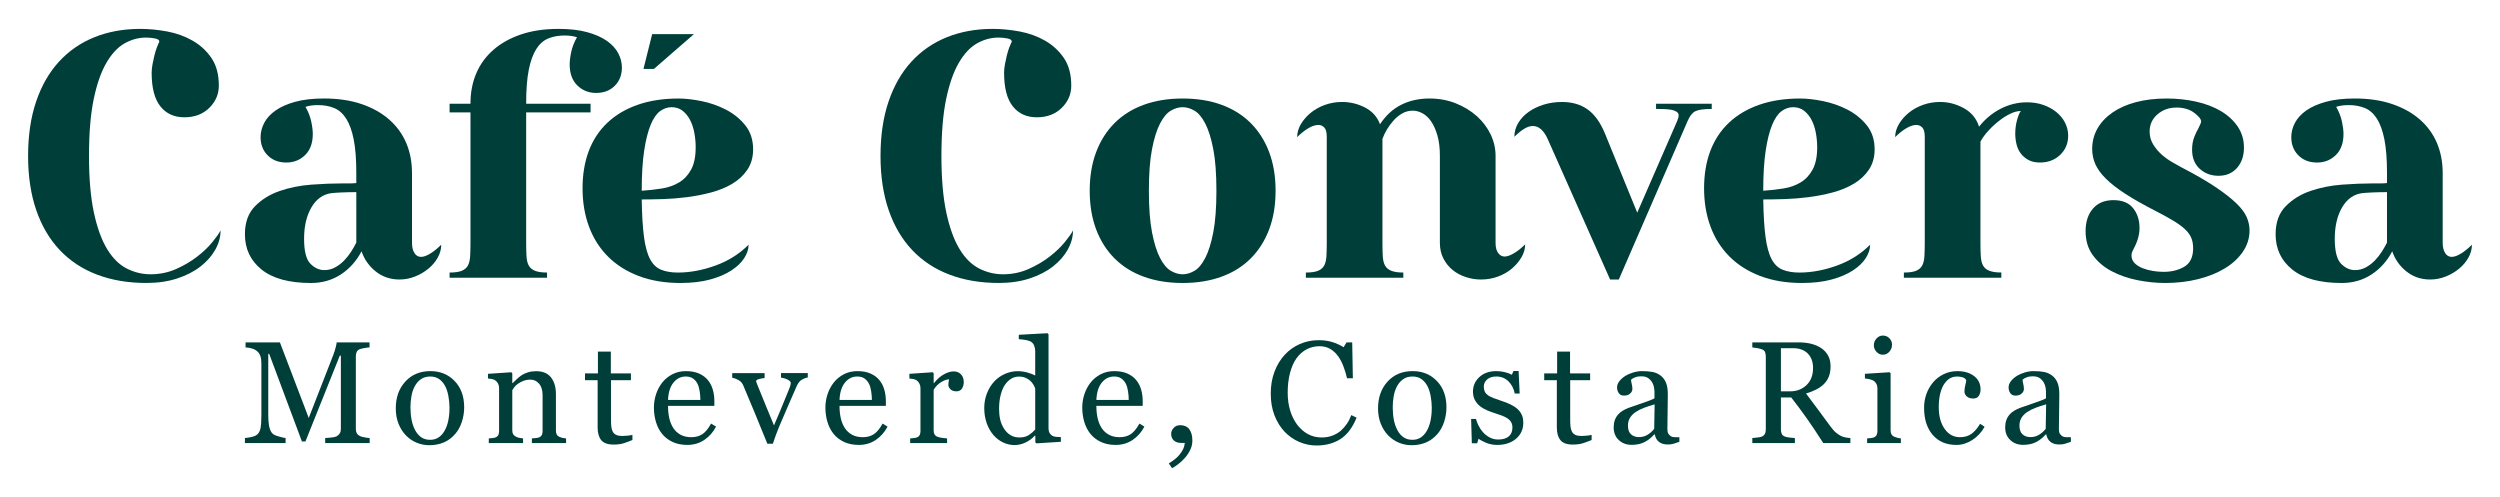
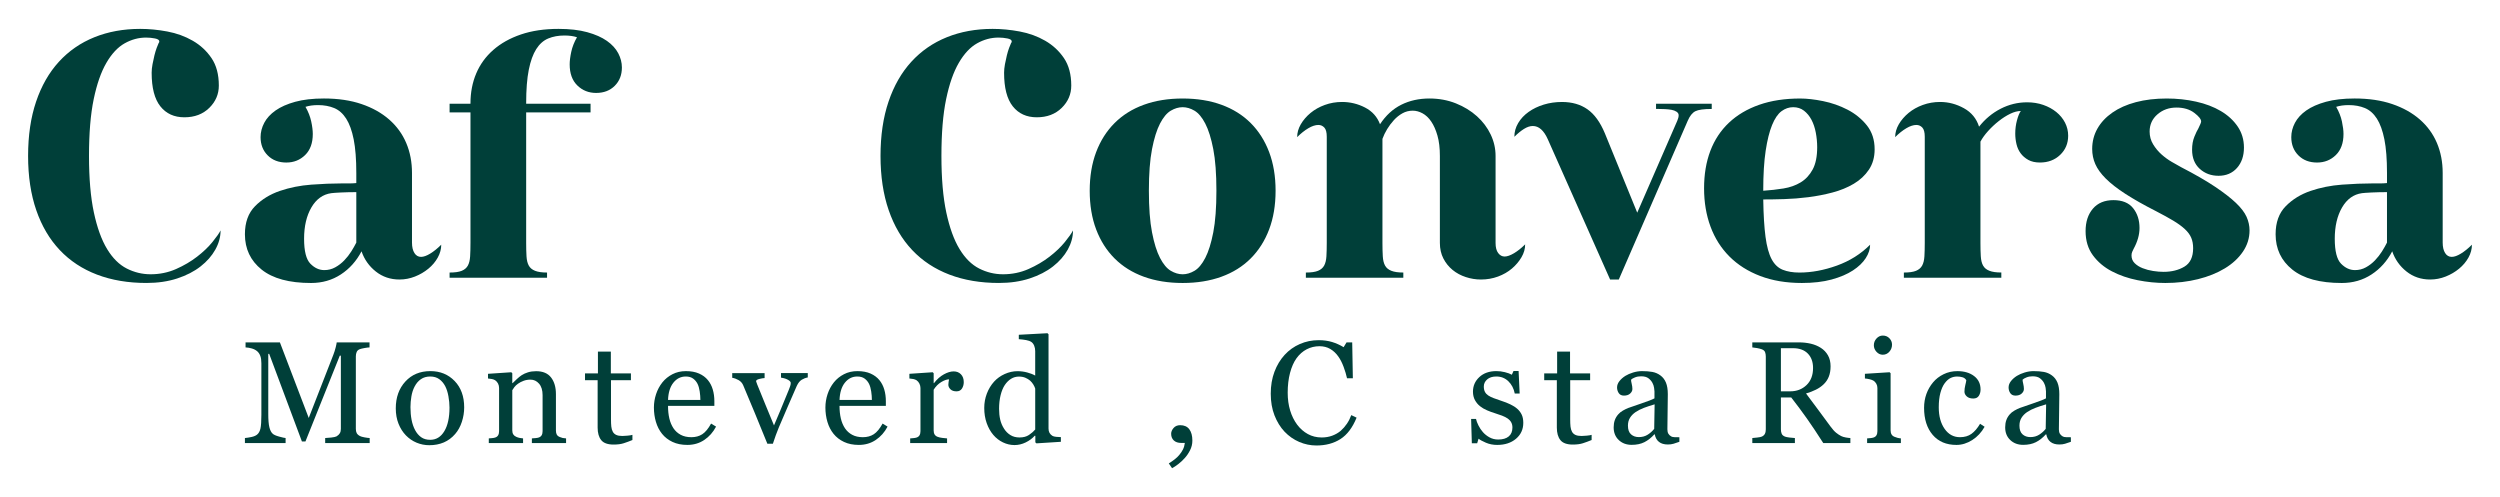
<svg xmlns="http://www.w3.org/2000/svg" version="1.1" x="0px" y="0px" width="338.482px" height="67.301px" viewBox="0 0 338.482 67.301" style="overflow:visible;enable-background:new 0 0 338.482 67.301;" xml:space="preserve">
  <style type="text/css">
	.st0{fill:#003F39;}
	.st1{fill:none;}
</style>
  <defs>
</defs>
  <g>
    <g>
      <path class="st0" d="M18.976,3.911c1.194,0,2.419,0.118,3.676,0.353c1.257,0.236,2.403,0.652,3.441,1.249    c1.037,0.597,1.885,1.383,2.545,2.356c0.66,0.975,0.99,2.215,0.99,3.723c0,1.163-0.432,2.168-1.296,3.017    c-0.865,0.848-1.988,1.272-3.37,1.272c-1.383,0-2.467-0.495-3.252-1.485c-0.786-0.99-1.178-2.505-1.178-4.548    c0-0.345,0.039-0.73,0.118-1.155c0.078-0.424,0.165-0.825,0.259-1.202c0.095-0.377,0.196-0.714,0.307-1.013    c0.11-0.298,0.196-0.51,0.259-0.636c0.063-0.063,0.094-0.142,0.094-0.236c0-0.189-0.196-0.322-0.589-0.401    c-0.393-0.078-0.794-0.118-1.202-0.118c-1.006,0-1.972,0.259-2.898,0.778c-0.927,0.519-1.752,1.399-2.474,2.639    c-0.723,1.241-1.296,2.883-1.72,4.925c-0.424,2.042-0.636,4.603-0.636,7.681c0,3.049,0.219,5.601,0.66,7.659    c0.44,2.058,1.037,3.708,1.791,4.949c0.754,1.241,1.641,2.12,2.663,2.639c1.02,0.518,2.097,0.777,3.228,0.777    c1.225,0,2.372-0.236,3.44-0.706c1.068-0.472,2.018-1.029,2.851-1.674c0.832-0.643,1.523-1.303,2.074-1.979    c0.549-0.675,0.919-1.201,1.108-1.579c0,0.88-0.236,1.744-0.707,2.593c-0.472,0.848-1.139,1.61-2.003,2.285    c-0.864,0.676-1.917,1.218-3.157,1.626c-1.241,0.408-2.632,0.612-4.171,0.612c-2.482,0-4.713-0.377-6.692-1.131    c-1.979-0.754-3.66-1.862-5.042-3.323c-1.383-1.46-2.444-3.259-3.181-5.396c-0.739-2.136-1.108-4.587-1.108-7.352    c0-2.764,0.361-5.215,1.084-7.351c0.722-2.137,1.751-3.936,3.087-5.397c1.335-1.461,2.937-2.568,4.807-3.322    C14.648,4.288,16.714,3.911,18.976,3.911z" />
      <path class="st0" d="M33.16,31.716c0-1.603,0.455-2.867,1.367-3.794c0.911-0.927,2.034-1.618,3.37-2.074    c1.335-0.455,2.757-0.738,4.265-0.849c1.508-0.11,2.859-0.165,4.053-0.165c0.377,0,0.73,0,1.06,0c0.33,0,0.652-0.015,0.966-0.047    v-1.367c0-1.853-0.118-3.369-0.354-4.548c-0.235-1.178-0.573-2.112-1.013-2.803c-0.44-0.691-0.982-1.17-1.626-1.438    c-0.644-0.266-1.374-0.401-2.191-0.401c-0.66,0-1.225,0.079-1.697,0.236c0.377,0.66,0.636,1.32,0.777,1.979    c0.142,0.66,0.212,1.225,0.212,1.697c0,1.225-0.346,2.176-1.037,2.851c-0.691,0.676-1.539,1.013-2.545,1.013    c-1.037,0-1.878-0.321-2.521-0.966c-0.644-0.644-0.966-1.468-0.966-2.474c0-0.66,0.165-1.303,0.495-1.933    c0.33-0.628,0.84-1.185,1.532-1.673c0.691-0.486,1.579-0.879,2.663-1.178c1.084-0.298,2.38-0.447,3.888-0.447    c1.916,0,3.613,0.251,5.09,0.754c1.476,0.503,2.725,1.201,3.746,2.097c1.021,0.896,1.791,1.956,2.309,3.181    c0.519,1.225,0.778,2.577,0.778,4.053v9.426c0,0.598,0.11,1.068,0.33,1.414c0.219,0.346,0.518,0.519,0.896,0.519    c0.345,0,0.761-0.149,1.249-0.448c0.487-0.298,0.982-0.699,1.485-1.201c0,0.597-0.158,1.178-0.472,1.744    c-0.314,0.566-0.738,1.068-1.273,1.508c-0.535,0.44-1.139,0.794-1.814,1.061c-0.676,0.266-1.375,0.401-2.097,0.401    c-1.225,0-2.294-0.361-3.205-1.084c-0.912-0.723-1.555-1.634-1.932-2.734c-0.691,1.32-1.626,2.365-2.804,3.134    c-1.178,0.77-2.521,1.155-4.029,1.155c-2.954,0-5.184-0.605-6.692-1.814C33.915,35.29,33.16,33.695,33.16,31.716z M43.905,36.57    c0.534,0,1.029-0.125,1.485-0.377c0.455-0.251,0.864-0.566,1.225-0.943c0.361-0.377,0.675-0.777,0.943-1.201    c0.266-0.424,0.495-0.825,0.684-1.202v-6.833c-0.723,0-1.414,0.016-2.074,0.047c-0.66,0.032-1.1,0.064-1.32,0.094    c-1.131,0.158-2.027,0.801-2.686,1.933c-0.66,1.131-0.99,2.544-0.99,4.241c0,1.666,0.283,2.789,0.848,3.37    C42.586,36.28,43.214,36.57,43.905,36.57z" />
      <path class="st0" d="M60.871,36.9c0.722,0,1.272-0.078,1.65-0.236c0.377-0.156,0.652-0.392,0.824-0.706    c0.172-0.314,0.275-0.731,0.307-1.249c0.031-0.519,0.047-1.124,0.047-1.814V15.221h-2.828v-1.178h2.828v-0.047    c0-1.477,0.259-2.828,0.778-4.053c0.518-1.225,1.288-2.286,2.309-3.181c1.02-0.896,2.269-1.594,3.746-2.097    c1.476-0.502,3.173-0.754,5.09-0.754c1.508,0,2.804,0.149,3.888,0.448c1.084,0.299,1.971,0.691,2.663,1.178    c0.691,0.487,1.202,1.045,1.532,1.673c0.33,0.629,0.495,1.272,0.495,1.932c0,1.006-0.323,1.831-0.966,2.475    c-0.644,0.644-1.485,0.966-2.521,0.966c-1.006,0-1.854-0.337-2.545-1.013c-0.692-0.675-1.037-1.626-1.037-2.851    c0-0.471,0.07-1.037,0.212-1.697c0.141-0.66,0.4-1.32,0.777-1.979c-0.471-0.157-1.037-0.236-1.697-0.236    c-0.817,0-1.548,0.134-2.191,0.401c-0.645,0.267-1.187,0.747-1.626,1.437c-0.44,0.691-0.778,1.626-1.013,2.804    c-0.236,1.178-0.354,2.694-0.354,4.548v0.047h8.719v1.178h-8.719v17.673c0,0.691,0.016,1.295,0.047,1.814    c0.031,0.518,0.133,0.935,0.307,1.249c0.172,0.314,0.455,0.55,0.848,0.706c0.393,0.158,0.934,0.236,1.626,0.236v0.707H60.871V36.9    z" />
-       <path class="st0" d="M92.117,38.314c-2.105,0-3.982-0.314-5.632-0.942c-1.65-0.628-3.04-1.508-4.171-2.639    c-1.131-1.131-1.987-2.481-2.568-4.053c-0.582-1.571-0.872-3.299-0.872-5.184c0-1.885,0.283-3.573,0.848-5.066    c0.565-1.492,1.406-2.765,2.521-3.817c1.115-1.052,2.481-1.861,4.1-2.427c1.618-0.566,3.464-0.848,5.538-0.848    c0.911,0,1.947,0.117,3.11,0.353c1.162,0.236,2.263,0.621,3.299,1.155c1.038,0.535,1.909,1.241,2.616,2.12    c0.706,0.88,1.061,1.964,1.061,3.252c0,1.068-0.26,1.987-0.778,2.757c-0.518,0.77-1.201,1.407-2.051,1.909    c-0.848,0.503-1.807,0.896-2.874,1.178c-1.069,0.283-2.16,0.495-3.275,0.636c-1.115,0.142-2.207,0.228-3.275,0.259    c-1.068,0.032-2.011,0.047-2.828,0.047c0.031,2.074,0.133,3.763,0.306,5.066c0.172,1.304,0.448,2.309,0.825,3.016    c0.377,0.707,0.879,1.187,1.508,1.438c0.628,0.251,1.382,0.377,2.262,0.377c1.633,0,3.322-0.314,5.067-0.942    c1.743-0.628,3.243-1.571,4.5-2.828c0,0.597-0.196,1.201-0.59,1.814c-0.392,0.612-0.974,1.17-1.743,1.673    c-0.77,0.503-1.729,0.911-2.876,1.225C94.999,38.157,93.656,38.314,92.117,38.314z M86.886,25.825    c0.943-0.062,1.853-0.165,2.733-0.306c0.879-0.142,1.657-0.416,2.333-0.825c0.675-0.408,1.217-0.99,1.626-1.744    c0.408-0.754,0.612-1.759,0.612-3.017c0-0.66-0.063-1.32-0.188-1.979c-0.126-0.66-0.323-1.24-0.589-1.744    c-0.268-0.502-0.605-0.91-1.013-1.225c-0.408-0.314-0.896-0.471-1.461-0.471c-0.566,0-1.092,0.181-1.579,0.542    c-0.487,0.362-0.912,0.983-1.273,1.862c-0.361,0.88-0.652,2.042-0.872,3.487C86.996,21.851,86.886,23.657,86.886,25.825z     M93.955,4.618L88.536,9.33h-1.414L88.3,4.618H93.955z" />
      <path class="st0" d="M134.39,3.911c1.194,0,2.419,0.118,3.676,0.353c1.257,0.236,2.403,0.652,3.441,1.249    c1.036,0.597,1.885,1.383,2.545,2.356c0.659,0.975,0.989,2.215,0.989,3.723c0,1.163-0.432,2.168-1.295,3.017    c-0.864,0.848-1.988,1.272-3.37,1.272c-1.383,0-2.467-0.495-3.252-1.485c-0.786-0.99-1.178-2.505-1.178-4.548    c0-0.345,0.039-0.73,0.117-1.155c0.078-0.424,0.165-0.825,0.259-1.202c0.094-0.377,0.196-0.714,0.307-1.013    c0.11-0.298,0.196-0.51,0.259-0.636c0.062-0.063,0.094-0.142,0.094-0.236c0-0.189-0.197-0.322-0.589-0.401    c-0.393-0.078-0.794-0.118-1.202-0.118c-1.005,0-1.972,0.259-2.898,0.778c-0.927,0.519-1.751,1.399-2.474,2.639    c-0.724,1.241-1.296,2.883-1.72,4.925s-0.636,4.603-0.636,7.681c0,3.049,0.219,5.601,0.66,7.659    c0.44,2.058,1.037,3.708,1.791,4.949c0.754,1.241,1.641,2.12,2.663,2.639c1.021,0.518,2.097,0.777,3.228,0.777    c1.225,0,2.372-0.236,3.44-0.706c1.068-0.472,2.019-1.029,2.852-1.674c0.832-0.643,1.523-1.303,2.074-1.979    c0.549-0.675,0.919-1.201,1.107-1.579c0,0.88-0.236,1.744-0.706,2.593c-0.472,0.848-1.139,1.61-2.003,2.285    c-0.864,0.676-1.917,1.218-3.158,1.626c-1.241,0.408-2.631,0.612-4.17,0.612c-2.482,0-4.713-0.377-6.692-1.131    c-1.979-0.754-3.66-1.862-5.043-3.323c-1.383-1.46-2.443-3.259-3.181-5.396c-0.738-2.136-1.108-4.587-1.108-7.352    c0-2.764,0.361-5.215,1.085-7.351c0.722-2.137,1.751-3.936,3.087-5.397c1.335-1.461,2.937-2.568,4.807-3.322    C130.062,4.288,132.127,3.911,134.39,3.911z" />
      <path class="st0" d="M160.122,13.337c1.948,0,3.699,0.282,5.254,0.848c1.555,0.566,2.875,1.39,3.959,2.474    c1.084,1.084,1.916,2.396,2.498,3.935c0.581,1.54,0.872,3.283,0.872,5.231c0,1.949-0.291,3.693-0.872,5.232    c-0.581,1.54-1.414,2.851-2.498,3.935c-1.084,1.084-2.403,1.909-3.959,2.474s-3.307,0.848-5.254,0.848    c-1.948,0-3.7-0.282-5.255-0.848c-1.555-0.566-2.874-1.39-3.959-2.474c-1.084-1.084-1.916-2.395-2.498-3.935    c-0.581-1.539-0.871-3.283-0.871-5.232c0-1.948,0.29-3.691,0.871-5.231c0.581-1.539,1.414-2.851,2.498-3.935    c1.085-1.084,2.404-1.909,3.959-2.474C156.422,13.619,158.173,13.337,160.122,13.337z M160.122,37.136    c0.534,0,1.068-0.157,1.602-0.472c0.534-0.314,1.021-0.895,1.461-1.744c0.44-0.848,0.801-2.003,1.084-3.464    c0.282-1.46,0.424-3.338,0.424-5.632c0-2.293-0.142-4.17-0.424-5.632c-0.283-1.46-0.644-2.615-1.084-3.463    c-0.44-0.849-0.927-1.429-1.461-1.744c-0.535-0.314-1.068-0.471-1.602-0.471c-0.535,0-1.068,0.157-1.603,0.471    c-0.535,0.315-1.021,0.896-1.46,1.744c-0.44,0.848-0.801,2.003-1.084,3.463c-0.283,1.461-0.424,3.339-0.424,5.632    c0,2.294,0.141,4.171,0.424,5.632c0.282,1.461,0.643,2.616,1.084,3.464c0.44,0.849,0.926,1.43,1.46,1.744    C159.053,36.979,159.587,37.136,160.122,37.136z" />
      <path class="st0" d="M178.501,16.918c-0.409,0-0.865,0.149-1.367,0.447c-0.503,0.299-1.006,0.699-1.508,1.202    c0-0.597,0.165-1.178,0.495-1.744c0.33-0.566,0.77-1.076,1.32-1.532c0.549-0.455,1.194-0.816,1.932-1.084    c0.738-0.267,1.516-0.401,2.333-0.401c1.099,0,2.137,0.252,3.111,0.754c0.973,0.503,1.65,1.257,2.026,2.263    c0.785-1.194,1.744-2.074,2.875-2.639c1.131-0.566,2.403-0.848,3.817-0.848c1.288,0,2.481,0.22,3.581,0.66    c1.099,0.44,2.05,1.021,2.852,1.744c0.801,0.723,1.421,1.548,1.861,2.474c0.44,0.927,0.66,1.894,0.66,2.898v11.782    c0,0.597,0.118,1.053,0.354,1.366c0.235,0.314,0.525,0.472,0.871,0.472c0.345,0,0.77-0.149,1.272-0.447s1.005-0.699,1.509-1.202    c0,0.598-0.165,1.178-0.495,1.744c-0.33,0.566-0.763,1.077-1.296,1.532c-0.535,0.455-1.162,0.817-1.885,1.084    c-0.723,0.266-1.492,0.401-2.309,0.401c-0.691,0-1.375-0.11-2.049-0.33c-0.676-0.219-1.273-0.542-1.791-0.966    c-0.518-0.424-0.935-0.942-1.249-1.555c-0.314-0.612-0.472-1.311-0.472-2.097V21.112c0-1.068-0.11-1.986-0.33-2.757    c-0.22-0.77-0.503-1.405-0.848-1.909c-0.346-0.502-0.738-0.871-1.178-1.107c-0.44-0.236-0.88-0.354-1.32-0.354    c-0.503,0-0.966,0.118-1.39,0.354c-0.424,0.236-0.809,0.542-1.155,0.919c-0.346,0.377-0.652,0.786-0.919,1.225    c-0.268,0.44-0.479,0.88-0.636,1.32v14.091c0,0.691,0.016,1.295,0.047,1.814c0.031,0.518,0.133,0.935,0.307,1.249    c0.172,0.314,0.454,0.55,0.848,0.706c0.392,0.158,0.934,0.236,1.625,0.236v0.707h-13.195V36.9c0.722,0,1.272-0.078,1.65-0.236    c0.377-0.156,0.652-0.392,0.825-0.706c0.172-0.314,0.275-0.731,0.307-1.249c0.03-0.519,0.047-1.124,0.047-1.814V18.52    c0-0.596-0.11-1.013-0.33-1.249C179.082,17.036,178.815,16.918,178.501,16.918z" />
      <path class="st0" d="M209.558,18.85c-0.535-1.194-1.21-1.79-2.026-1.79c-0.377,0-0.778,0.134-1.202,0.4    c-0.424,0.268-0.857,0.621-1.296,1.061c0-0.66,0.173-1.28,0.519-1.861c0.345-0.581,0.816-1.084,1.414-1.509    c0.596-0.424,1.28-0.754,2.05-0.989c0.77-0.236,1.593-0.354,2.473-0.354c1.351,0,2.498,0.33,3.441,0.99s1.727,1.744,2.356,3.252    l4.383,10.745l5.42-12.441c0.125-0.282,0.188-0.534,0.188-0.754c0-0.188-0.094-0.345-0.282-0.472    c-0.189-0.125-0.417-0.212-0.684-0.259c-0.267-0.047-0.558-0.078-0.871-0.094c-0.314-0.016-0.598-0.023-0.848-0.023h-0.377v-0.707    h7.54v0.707c-1.068,0-1.807,0.102-2.215,0.306c-0.408,0.205-0.754,0.636-1.036,1.296l-9.331,21.49h-1.178L209.558,18.85z" />
      <path class="st0" d="M243.962,38.314c-2.105,0-3.982-0.314-5.632-0.942c-1.65-0.628-3.04-1.508-4.171-2.639    c-1.131-1.131-1.987-2.481-2.568-4.053c-0.581-1.571-0.871-3.299-0.871-5.184c0-1.885,0.282-3.573,0.848-5.066    c0.566-1.492,1.406-2.765,2.521-3.817c1.115-1.052,2.482-1.861,4.1-2.427c1.618-0.566,3.464-0.848,5.538-0.848    c0.91,0,1.948,0.117,3.11,0.353c1.162,0.236,2.263,0.621,3.299,1.155c1.037,0.535,1.909,1.241,2.616,2.12    c0.706,0.88,1.061,1.964,1.061,3.252c0,1.068-0.26,1.987-0.778,2.757c-0.518,0.77-1.201,1.407-2.05,1.909    c-0.848,0.503-1.807,0.896-2.874,1.178c-1.069,0.283-2.161,0.495-3.276,0.636c-1.116,0.142-2.207,0.228-3.275,0.259    c-1.069,0.032-2.011,0.047-2.828,0.047c0.031,2.074,0.134,3.763,0.307,5.066c0.173,1.304,0.448,2.309,0.825,3.016    c0.377,0.707,0.879,1.187,1.508,1.438c0.629,0.251,1.383,0.377,2.263,0.377c1.633,0,3.322-0.314,5.066-0.942    c1.744-0.628,3.244-1.571,4.5-2.828c0,0.597-0.196,1.201-0.589,1.814c-0.393,0.612-0.974,1.17-1.744,1.673    c-0.77,0.503-1.728,0.911-2.875,1.225C246.844,38.157,245.501,38.314,243.962,38.314z M238.73,25.825    c0.943-0.062,1.853-0.165,2.733-0.306c0.879-0.142,1.657-0.416,2.333-0.825c0.675-0.408,1.217-0.99,1.625-1.744    c0.408-0.754,0.613-1.759,0.613-3.017c0-0.66-0.064-1.32-0.189-1.979c-0.125-0.66-0.322-1.24-0.589-1.744    c-0.267-0.502-0.605-0.91-1.013-1.225c-0.408-0.314-0.896-0.471-1.461-0.471c-0.565,0-1.092,0.181-1.579,0.542    c-0.487,0.362-0.911,0.983-1.272,1.862c-0.362,0.88-0.653,2.042-0.872,3.487C238.84,21.851,238.73,23.657,238.73,25.825z" />
      <path class="st0" d="M259.467,16.918c-0.409,0-0.865,0.149-1.367,0.447c-0.503,0.299-1.006,0.699-1.508,1.202    c0-0.597,0.165-1.178,0.495-1.744c0.33-0.566,0.77-1.076,1.32-1.532c0.549-0.455,1.194-0.816,1.932-1.084    c0.738-0.267,1.516-0.401,2.333-0.401c1.131,0,2.207,0.283,3.228,0.848c1.021,0.566,1.704,1.399,2.05,2.498    c0.817-1.037,1.791-1.846,2.922-2.428c1.131-0.58,2.325-0.871,3.582-0.871c0.784,0,1.515,0.117,2.191,0.353    c0.675,0.236,1.264,0.558,1.767,0.966c0.503,0.408,0.896,0.888,1.179,1.437c0.282,0.55,0.424,1.139,0.424,1.767    c0,1.037-0.362,1.902-1.084,2.593c-0.724,0.691-1.634,1.036-2.733,1.036c-0.629,0-1.155-0.117-1.579-0.353    c-0.425-0.236-0.77-0.534-1.037-0.896c-0.267-0.361-0.456-0.777-0.566-1.249c-0.11-0.472-0.165-0.942-0.165-1.414    c0-0.628,0.079-1.232,0.236-1.814c0.157-0.581,0.33-0.997,0.518-1.249c-0.44,0-0.919,0.126-1.437,0.377    c-0.518,0.251-1.037,0.581-1.555,0.99c-0.518,0.408-0.997,0.856-1.437,1.343c-0.44,0.487-0.786,0.966-1.037,1.437v13.714    c0,0.691,0.016,1.295,0.047,1.814c0.031,0.518,0.133,0.935,0.307,1.249c0.172,0.314,0.454,0.55,0.848,0.706    c0.392,0.158,0.934,0.236,1.625,0.236v0.707H257.77V36.9c0.722,0,1.272-0.078,1.65-0.236c0.377-0.156,0.652-0.392,0.825-0.706    c0.172-0.314,0.275-0.731,0.307-1.249c0.03-0.519,0.047-1.124,0.047-1.814V18.52c0-0.596-0.111-1.013-0.33-1.249    C260.047,17.036,259.78,16.918,259.467,16.918z" />
      <path class="st0" d="M289.675,30.868c0,0.912-0.268,1.854-0.801,2.828c-0.063,0.126-0.126,0.26-0.188,0.401    c-0.064,0.142-0.094,0.307-0.094,0.495c0,0.409,0.141,0.754,0.424,1.037c0.282,0.282,0.643,0.511,1.084,0.683    c0.44,0.173,0.911,0.299,1.414,0.377c0.502,0.079,0.973,0.117,1.414,0.117c1.099,0,2.042-0.236,2.828-0.706    c0.785-0.472,1.178-1.304,1.178-2.498c0-0.534-0.086-1.004-0.259-1.414c-0.173-0.408-0.464-0.801-0.871-1.178    c-0.409-0.377-0.927-0.754-1.555-1.131c-0.629-0.377-1.398-0.801-2.309-1.272c-1.666-0.848-3.056-1.633-4.171-2.356    c-1.116-0.723-2.004-1.415-2.663-2.074c-0.66-0.659-1.131-1.311-1.415-1.955c-0.282-0.643-0.424-1.327-0.424-2.05    c0-1.005,0.236-1.924,0.707-2.757c0.471-0.833,1.146-1.555,2.026-2.168c0.879-0.613,1.94-1.084,3.182-1.414    c1.24-0.33,2.631-0.495,4.17-0.495c1.383,0,2.71,0.141,3.982,0.424c1.273,0.282,2.387,0.706,3.346,1.272    c0.958,0.566,1.72,1.265,2.285,2.097c0.566,0.833,0.849,1.784,0.849,2.852c0,1.131-0.315,2.05-0.943,2.757    c-0.629,0.707-1.461,1.061-2.498,1.061c-1.006,0-1.854-0.314-2.545-0.942c-0.691-0.629-1.036-1.492-1.036-2.593    c0-0.66,0.101-1.24,0.306-1.744c0.205-0.502,0.384-0.879,0.542-1.131c0.251-0.503,0.377-0.817,0.377-0.943    c0-0.314-0.314-0.706-0.942-1.178c-0.629-0.472-1.43-0.707-2.403-0.707c-1.006,0-1.861,0.307-2.568,0.919    c-0.706,0.613-1.061,1.39-1.061,2.333c0,0.629,0.157,1.201,0.472,1.72c0.314,0.519,0.691,0.974,1.131,1.367    c0.44,0.393,0.903,0.731,1.39,1.013c0.487,0.283,0.903,0.518,1.249,0.707c1.885,0.974,3.424,1.861,4.619,2.663    c1.194,0.801,2.137,1.531,2.828,2.191c0.691,0.66,1.17,1.289,1.438,1.885c0.266,0.598,0.401,1.21,0.401,1.838    c0,1.037-0.3,1.996-0.896,2.875c-0.598,0.88-1.414,1.634-2.451,2.262c-1.036,0.629-2.246,1.116-3.629,1.461    c-1.383,0.345-2.859,0.518-4.43,0.518c-1.225,0-2.474-0.126-3.746-0.377c-1.273-0.252-2.435-0.652-3.488-1.202    c-1.053-0.549-1.909-1.272-2.568-2.168c-0.66-0.896-0.99-1.986-0.99-3.276c0-1.256,0.33-2.269,0.99-3.039    c0.66-0.77,1.586-1.155,2.781-1.155c1.194,0,2.081,0.361,2.663,1.084C289.384,28.904,289.675,29.8,289.675,30.868z" />
      <path class="st0" d="M308.101,31.716c0-1.603,0.455-2.867,1.367-3.794c0.91-0.927,2.034-1.618,3.369-2.074    c1.335-0.455,2.758-0.738,4.265-0.849c1.508-0.11,2.859-0.165,4.053-0.165c0.377,0,0.731,0,1.061,0s0.651-0.015,0.966-0.047    v-1.367c0-1.853-0.117-3.369-0.353-4.548c-0.236-1.178-0.573-2.112-1.013-2.803c-0.44-0.691-0.983-1.17-1.626-1.438    c-0.644-0.266-1.375-0.401-2.191-0.401c-0.66,0-1.225,0.079-1.697,0.236c0.377,0.66,0.636,1.32,0.778,1.979    c0.141,0.66,0.212,1.225,0.212,1.697c0,1.225-0.346,2.176-1.036,2.851c-0.692,0.676-1.54,1.013-2.545,1.013    c-1.037,0-1.878-0.321-2.522-0.966c-0.644-0.644-0.966-1.468-0.966-2.474c0-0.66,0.165-1.303,0.495-1.933    c0.33-0.628,0.84-1.185,1.531-1.673c0.691-0.486,1.579-0.879,2.663-1.178c1.085-0.298,2.38-0.447,3.888-0.447    c1.916,0,3.613,0.251,5.09,0.754c1.476,0.503,2.726,1.201,3.746,2.097c1.021,0.896,1.791,1.956,2.309,3.181    c0.518,1.225,0.777,2.577,0.777,4.053v9.426c0,0.598,0.11,1.068,0.33,1.414c0.219,0.346,0.519,0.519,0.896,0.519    c0.345,0,0.762-0.149,1.249-0.448c0.487-0.298,0.982-0.699,1.485-1.201c0,0.597-0.157,1.178-0.471,1.744    c-0.314,0.566-0.739,1.068-1.273,1.508c-0.535,0.44-1.139,0.794-1.814,1.061c-0.675,0.266-1.375,0.401-2.097,0.401    c-1.225,0-2.294-0.361-3.205-1.084c-0.911-0.723-1.555-1.634-1.932-2.734c-0.692,1.32-1.626,2.365-2.804,3.134    c-1.178,0.77-2.521,1.155-4.03,1.155c-2.954,0-5.184-0.605-6.691-1.814C308.855,35.29,308.101,33.695,308.101,31.716z     M318.846,36.57c0.534,0,1.029-0.125,1.485-0.377c0.455-0.251,0.864-0.566,1.225-0.943c0.36-0.377,0.675-0.777,0.942-1.201    s0.495-0.825,0.683-1.202v-6.833c-0.723,0-1.414,0.016-2.074,0.047c-0.66,0.032-1.1,0.064-1.32,0.094    c-1.131,0.158-2.026,0.801-2.686,1.933c-0.66,1.131-0.99,2.544-0.99,4.241c0,1.666,0.282,2.789,0.848,3.37    C317.527,36.28,318.155,36.57,318.846,36.57z" />
    </g>
    <g>
      <path class="st0" d="M50.051,59.989h-6.024v-0.682c0.218-0.006,0.498-0.029,0.841-0.068c0.343-0.039,0.578-0.092,0.706-0.163    c0.198-0.121,0.344-0.261,0.437-0.418c0.093-0.157,0.139-0.354,0.139-0.591v-9.915h-0.144l-4.65,11.616h-0.48l-4.429-11.857    h-0.125v8.138c0,0.788,0.049,1.387,0.149,1.796c0.1,0.411,0.251,0.705,0.457,0.884c0.14,0.135,0.432,0.263,0.874,0.385    c0.442,0.121,0.73,0.186,0.865,0.192v0.682H33.16v-0.682c0.289-0.026,0.591-0.074,0.908-0.144    c0.317-0.071,0.562-0.177,0.735-0.317c0.224-0.179,0.378-0.455,0.461-0.827c0.083-0.371,0.125-0.992,0.125-1.863V49.18    c0-0.404-0.048-0.734-0.144-0.99s-0.234-0.464-0.413-0.624c-0.199-0.174-0.442-0.301-0.73-0.385    c-0.289-0.083-0.573-0.131-0.855-0.144v-0.682h4.649l3.906,10.234l3.334-8.561c0.122-0.314,0.226-0.644,0.312-0.986    c0.086-0.343,0.133-0.573,0.139-0.687h4.446v0.682c-0.18,0.006-0.409,0.035-0.687,0.086c-0.278,0.051-0.482,0.1-0.61,0.145    c-0.218,0.077-0.365,0.205-0.442,0.384c-0.077,0.179-0.115,0.375-0.115,0.587v9.828c0,0.224,0.038,0.414,0.115,0.567    c0.077,0.153,0.224,0.289,0.442,0.403c0.115,0.064,0.32,0.123,0.615,0.178c0.295,0.055,0.529,0.085,0.701,0.091V59.989z" />
      <path class="st0" d="M62.847,55.156c0,0.666-0.106,1.321-0.317,1.965c-0.212,0.644-0.513,1.189-0.904,1.638    c-0.443,0.513-0.956,0.893-1.539,1.143c-0.583,0.25-1.238,0.375-1.962,0.375c-0.603,0-1.177-0.114-1.722-0.341    c-0.545-0.227-1.029-0.559-1.452-0.994c-0.417-0.43-0.749-0.953-0.995-1.571c-0.247-0.618-0.371-1.312-0.371-2.081    c0-1.479,0.431-2.69,1.294-3.632c0.862-0.942,1.992-1.412,3.39-1.412c1.327,0,2.422,0.447,3.285,1.341    C62.416,52.48,62.847,53.67,62.847,55.156z M60.858,55.175c0-0.48-0.048-0.988-0.144-1.523c-0.096-0.535-0.241-0.988-0.433-1.36    c-0.205-0.397-0.475-0.715-0.808-0.956c-0.334-0.24-0.741-0.36-1.223-0.36c-0.494,0-0.916,0.121-1.266,0.365    c-0.35,0.243-0.634,0.577-0.852,1c-0.205,0.39-0.35,0.835-0.433,1.335c-0.083,0.5-0.125,0.983-0.125,1.451    c0,0.615,0.05,1.183,0.149,1.705c0.1,0.522,0.258,0.988,0.477,1.399c0.218,0.41,0.492,0.731,0.823,0.965    c0.33,0.234,0.739,0.351,1.227,0.351c0.802,0,1.438-0.387,1.906-1.163S60.858,56.54,60.858,55.175z" />
      <path class="st0" d="M76.643,59.989h-4.631v-0.634c0.147-0.013,0.309-0.026,0.485-0.039c0.176-0.013,0.322-0.039,0.437-0.077    c0.179-0.058,0.312-0.159,0.398-0.302c0.087-0.144,0.13-0.331,0.13-0.562v-4.871c0-0.672-0.159-1.192-0.477-1.556    c-0.318-0.366-0.705-0.548-1.16-0.548c-0.341,0-0.652,0.053-0.934,0.159c-0.283,0.105-0.533,0.235-0.751,0.389    c-0.212,0.147-0.38,0.306-0.506,0.475c-0.125,0.169-0.217,0.306-0.274,0.409v5.447c0,0.218,0.045,0.398,0.134,0.538    c0.09,0.14,0.224,0.25,0.404,0.327c0.135,0.063,0.28,0.112,0.437,0.144c0.157,0.032,0.319,0.055,0.485,0.068v0.634h-4.641v-0.634    c0.147-0.013,0.299-0.026,0.456-0.039c0.157-0.013,0.293-0.039,0.409-0.077c0.179-0.057,0.312-0.158,0.398-0.301    c0.086-0.145,0.13-0.331,0.13-0.562v-5.844c0-0.218-0.047-0.418-0.139-0.6c-0.093-0.182-0.223-0.331-0.389-0.447    c-0.122-0.076-0.266-0.132-0.433-0.167c-0.166-0.035-0.346-0.059-0.538-0.072v-0.635l3.152-0.211l0.135,0.135v1.335h0.048    c0.154-0.153,0.346-0.338,0.576-0.552c0.231-0.215,0.448-0.389,0.654-0.523c0.236-0.154,0.519-0.282,0.845-0.385    c0.327-0.102,0.695-0.153,1.105-0.153c0.909,0,1.584,0.283,2.022,0.85c0.439,0.566,0.659,1.321,0.659,2.263v4.928    c0,0.224,0.038,0.405,0.115,0.543c0.077,0.138,0.208,0.246,0.394,0.323c0.154,0.063,0.287,0.108,0.399,0.134    s0.267,0.045,0.466,0.058V59.989z" />
      <path class="st0" d="M85.624,59.576c-0.417,0.173-0.811,0.319-1.182,0.437c-0.372,0.119-0.826,0.178-1.364,0.178    c-0.795,0-1.354-0.201-1.677-0.601c-0.323-0.4-0.485-0.965-0.485-1.696v-6.418h-1.71v-0.922h1.749v-2.95h1.749v2.95h2.719v0.922    h-2.699v5.294c0,0.397,0.014,0.728,0.043,0.994c0.029,0.266,0.098,0.499,0.206,0.697c0.102,0.186,0.256,0.326,0.461,0.423    c0.205,0.095,0.48,0.144,0.826,0.144c0.16,0,0.396-0.014,0.706-0.043c0.31-0.029,0.53-0.065,0.659-0.11V59.576z" />
-       <path class="st0" d="M96.95,57.76c-0.397,0.755-0.929,1.358-1.595,1.806s-1.431,0.672-2.296,0.672    c-0.763,0-1.43-0.134-2.003-0.403c-0.573-0.269-1.046-0.635-1.417-1.096c-0.372-0.461-0.649-0.999-0.831-1.614    c-0.183-0.615-0.274-1.264-0.274-1.95c0-0.616,0.098-1.218,0.293-1.811c0.195-0.592,0.482-1.125,0.86-1.6    c0.365-0.455,0.818-0.82,1.359-1.099c0.542-0.279,1.148-0.418,1.821-0.418c0.692,0,1.284,0.109,1.777,0.327    c0.493,0.218,0.894,0.515,1.201,0.893c0.294,0.358,0.514,0.781,0.658,1.268c0.144,0.487,0.216,1.016,0.216,1.585v0.635h-6.274    c0,0.622,0.059,1.187,0.177,1.695c0.119,0.507,0.306,0.953,0.562,1.338c0.25,0.372,0.576,0.666,0.98,0.882    c0.403,0.215,0.884,0.322,1.441,0.322c0.57,0,1.062-0.133,1.475-0.4c0.413-0.267,0.812-0.749,1.196-1.445L96.95,57.76z     M94.827,54.147c0-0.357-0.031-0.74-0.091-1.149c-0.061-0.41-0.159-0.751-0.293-1.025c-0.147-0.294-0.349-0.533-0.605-0.719    c-0.256-0.186-0.586-0.278-0.989-0.278c-0.672,0-1.232,0.279-1.677,0.838c-0.445,0.559-0.687,1.336-0.725,2.333H94.827z" />
+       <path class="st0" d="M96.95,57.76c-0.397,0.755-0.929,1.358-1.595,1.806s-1.431,0.672-2.296,0.672    c-0.763,0-1.43-0.134-2.003-0.403c-0.573-0.269-1.046-0.635-1.417-1.096c-0.372-0.461-0.649-0.999-0.831-1.614    c-0.183-0.615-0.274-1.264-0.274-1.95c0-0.616,0.098-1.218,0.293-1.811c0.195-0.592,0.482-1.125,0.86-1.6    c0.365-0.455,0.818-0.82,1.359-1.099c0.542-0.279,1.148-0.418,1.821-0.418c0.692,0,1.284,0.109,1.777,0.327    c0.493,0.218,0.894,0.515,1.201,0.893c0.294,0.358,0.514,0.781,0.658,1.268c0.144,0.487,0.216,1.016,0.216,1.585v0.635h-6.274    c0,0.622,0.059,1.187,0.177,1.695c0.119,0.507,0.306,0.953,0.562,1.338c0.25,0.372,0.576,0.666,0.98,0.882    c0.403,0.215,0.884,0.322,1.441,0.322c0.57,0,1.062-0.133,1.475-0.4c0.413-0.267,0.812-0.749,1.196-1.445L96.95,57.76M94.827,54.147c0-0.357-0.031-0.74-0.091-1.149c-0.061-0.41-0.159-0.751-0.293-1.025c-0.147-0.294-0.349-0.533-0.605-0.719    c-0.256-0.186-0.586-0.278-0.989-0.278c-0.672,0-1.232,0.279-1.677,0.838c-0.445,0.559-0.687,1.336-0.725,2.333H94.827z" />
      <path class="st0" d="M109.371,51.101c-0.288,0.051-0.562,0.156-0.822,0.312c-0.259,0.158-0.482,0.434-0.668,0.831    c-0.378,0.859-0.768,1.754-1.172,2.686c-0.403,0.932-0.823,1.911-1.259,2.935c-0.128,0.295-0.264,0.644-0.408,1.048    c-0.144,0.403-0.277,0.79-0.399,1.163h-0.749c-0.609-1.506-1.169-2.878-1.682-4.117c-0.513-1.24-1.044-2.51-1.595-3.81    c-0.128-0.295-0.335-0.523-0.62-0.687c-0.285-0.163-0.572-0.267-0.86-0.312v-0.634h4.384v0.672    c-0.193,0.006-0.433,0.046-0.721,0.12c-0.289,0.073-0.433,0.174-0.433,0.301c0,0.019,0.016,0.07,0.048,0.149    c0.032,0.08,0.064,0.172,0.096,0.273c0.262,0.653,0.633,1.565,1.112,2.736c0.479,1.17,0.869,2.114,1.169,2.831    c0.231-0.55,0.52-1.236,0.869-2.054c0.349-0.819,0.726-1.734,1.129-2.746c0.064-0.173,0.125-0.334,0.182-0.485    c0.058-0.15,0.087-0.302,0.087-0.456c0-0.108-0.053-0.206-0.159-0.293c-0.106-0.086-0.232-0.161-0.38-0.225    s-0.291-0.112-0.432-0.144c-0.141-0.032-0.256-0.055-0.346-0.068v-0.615h3.625V51.101z" />
      <path class="st0" d="M120.169,57.76c-0.397,0.755-0.929,1.358-1.595,1.806c-0.666,0.448-1.431,0.672-2.296,0.672    c-0.763,0-1.43-0.134-2.003-0.403c-0.573-0.269-1.046-0.635-1.417-1.096c-0.372-0.461-0.649-0.999-0.831-1.614    c-0.183-0.615-0.274-1.264-0.274-1.95c0-0.616,0.098-1.218,0.293-1.811c0.195-0.592,0.482-1.125,0.86-1.6    c0.365-0.455,0.818-0.82,1.359-1.099c0.542-0.279,1.148-0.418,1.821-0.418c0.692,0,1.284,0.109,1.777,0.327    c0.493,0.218,0.894,0.515,1.201,0.893c0.294,0.358,0.514,0.781,0.658,1.268c0.144,0.487,0.216,1.016,0.216,1.585v0.635h-6.274    c0,0.622,0.059,1.187,0.178,1.695c0.119,0.507,0.306,0.953,0.562,1.338c0.25,0.372,0.576,0.666,0.98,0.882    c0.403,0.215,0.884,0.322,1.441,0.322c0.57,0,1.062-0.133,1.475-0.4c0.413-0.267,0.812-0.749,1.196-1.445L120.169,57.76z     M118.046,54.147c0-0.357-0.031-0.74-0.091-1.149c-0.061-0.41-0.159-0.751-0.293-1.025c-0.147-0.294-0.349-0.533-0.605-0.719    c-0.256-0.186-0.586-0.278-0.989-0.278c-0.672,0-1.232,0.279-1.677,0.838c-0.445,0.559-0.687,1.336-0.725,2.333H118.046z" />
      <path class="st0" d="M130.486,51.736c0,0.326-0.08,0.616-0.24,0.869c-0.16,0.253-0.407,0.38-0.74,0.38    c-0.359,0-0.633-0.092-0.822-0.279c-0.189-0.186-0.284-0.39-0.284-0.615c0-0.14,0.011-0.269,0.034-0.384    c0.023-0.116,0.043-0.231,0.063-0.346c-0.301,0-0.654,0.122-1.057,0.366c-0.404,0.243-0.746,0.589-1.028,1.037v5.515    c0,0.225,0.043,0.408,0.129,0.548c0.087,0.14,0.223,0.247,0.409,0.317c0.16,0.063,0.367,0.112,0.62,0.144    c0.253,0.032,0.472,0.055,0.658,0.068v0.634h-4.996v-0.634c0.147-0.013,0.299-0.026,0.456-0.039    c0.157-0.013,0.293-0.039,0.409-0.077c0.179-0.057,0.312-0.158,0.398-0.301c0.086-0.145,0.13-0.331,0.13-0.562v-5.844    c0-0.198-0.047-0.394-0.139-0.586s-0.223-0.345-0.389-0.461c-0.122-0.076-0.266-0.132-0.433-0.167    c-0.166-0.035-0.346-0.059-0.538-0.072v-0.635l3.152-0.211l0.135,0.135v1.335h0.048c0.397-0.519,0.839-0.913,1.326-1.182    c0.486-0.269,0.932-0.403,1.335-0.403c0.404,0,0.732,0.131,0.985,0.394C130.36,50.941,130.486,51.293,130.486,51.736z" />
      <path class="st0" d="M143.638,59.816l-3.315,0.211l-0.145-0.135v-0.884l-0.077-0.019c-0.332,0.372-0.744,0.676-1.233,0.913    c-0.49,0.237-0.993,0.356-1.511,0.356c-0.537,0-1.057-0.12-1.559-0.36c-0.502-0.24-0.938-0.578-1.31-1.014    c-0.377-0.442-0.676-0.974-0.897-1.595c-0.22-0.622-0.331-1.307-0.331-2.056c0-0.685,0.118-1.336,0.355-1.951    c0.236-0.615,0.563-1.153,0.979-1.614c0.39-0.429,0.868-0.772,1.434-1.029c0.566-0.255,1.143-0.384,1.732-0.384    c0.441,0,0.875,0.056,1.3,0.168c0.425,0.112,0.792,0.254,1.099,0.427V47.55c0-0.27-0.045-0.516-0.135-0.737    c-0.09-0.221-0.215-0.39-0.375-0.505c-0.18-0.122-0.421-0.21-0.726-0.265c-0.304-0.055-0.633-0.094-0.985-0.12v-0.596l3.881-0.211    l0.144,0.144v12.77c0,0.224,0.043,0.415,0.13,0.572c0.086,0.157,0.213,0.29,0.38,0.398c0.121,0.077,0.298,0.125,0.528,0.145    c0.231,0.019,0.442,0.032,0.634,0.038V59.816z M140.16,58.154V52.61c-0.051-0.166-0.135-0.346-0.249-0.538    c-0.115-0.192-0.259-0.368-0.432-0.529c-0.186-0.16-0.403-0.293-0.652-0.398c-0.249-0.106-0.54-0.159-0.872-0.159    c-0.384,0-0.737,0.099-1.06,0.298c-0.323,0.198-0.609,0.484-0.859,0.855c-0.236,0.358-0.423,0.815-0.561,1.369    c-0.137,0.554-0.206,1.168-0.206,1.84c0,0.538,0.051,1.026,0.153,1.465c0.102,0.439,0.275,0.847,0.517,1.225    c0.224,0.359,0.51,0.648,0.859,0.866c0.348,0.218,0.763,0.326,1.242,0.326c0.511,0,0.935-0.112,1.27-0.336    C139.647,58.67,139.93,58.423,140.16,58.154z" />
-       <path class="st0" d="M154.945,57.76c-0.397,0.755-0.929,1.358-1.595,1.806c-0.666,0.448-1.431,0.672-2.296,0.672    c-0.763,0-1.43-0.134-2.003-0.403c-0.573-0.269-1.046-0.635-1.417-1.096c-0.372-0.461-0.649-0.999-0.831-1.614    c-0.183-0.615-0.274-1.264-0.274-1.95c0-0.616,0.098-1.218,0.293-1.811c0.195-0.592,0.482-1.125,0.86-1.6    c0.365-0.455,0.818-0.82,1.359-1.099c0.542-0.279,1.148-0.418,1.821-0.418c0.692,0,1.284,0.109,1.777,0.327    c0.493,0.218,0.894,0.515,1.201,0.893c0.294,0.358,0.514,0.781,0.658,1.268c0.144,0.487,0.216,1.016,0.216,1.585v0.635h-6.274    c0,0.622,0.059,1.187,0.177,1.695c0.119,0.507,0.306,0.953,0.562,1.338c0.25,0.372,0.576,0.666,0.98,0.882    c0.403,0.215,0.884,0.322,1.441,0.322c0.57,0,1.062-0.133,1.475-0.4c0.413-0.267,0.812-0.749,1.196-1.445L154.945,57.76z     M152.822,54.147c0-0.357-0.031-0.74-0.091-1.149c-0.061-0.41-0.159-0.751-0.293-1.025c-0.147-0.294-0.349-0.533-0.605-0.719    s-0.586-0.278-0.989-0.278c-0.672,0-1.232,0.279-1.677,0.838c-0.445,0.559-0.687,1.336-0.725,2.333H152.822z" />
      <path class="st0" d="M161.438,59.652c0,0.461-0.104,0.898-0.312,1.307c-0.208,0.41-0.447,0.761-0.716,1.056    c-0.275,0.308-0.567,0.58-0.874,0.817s-0.589,0.423-0.846,0.557l-0.442-0.644c0.307-0.192,0.583-0.384,0.826-0.576    c0.243-0.193,0.442-0.385,0.596-0.577c0.192-0.224,0.356-0.468,0.49-0.73c0.135-0.263,0.221-0.56,0.26-0.893h-0.49    c-0.429,0-0.764-0.112-1.004-0.336c-0.24-0.224-0.36-0.526-0.36-0.904c0-0.268,0.109-0.53,0.327-0.783    c0.218-0.253,0.516-0.38,0.894-0.38c0.551,0,0.964,0.184,1.239,0.553C161.3,58.488,161.438,58.999,161.438,59.652z" />
      <path class="st0" d="M178.243,60.316c-0.813,0-1.592-0.161-2.338-0.482c-0.745-0.32-1.407-0.782-1.982-1.384    c-0.57-0.603-1.024-1.338-1.364-2.207c-0.339-0.869-0.508-1.848-0.508-2.938c0-1.09,0.166-2.077,0.499-2.965    c0.333-0.888,0.794-1.653,1.382-2.293c0.582-0.635,1.27-1.125,2.063-1.471c0.794-0.346,1.642-0.519,2.544-0.519    c0.672,0,1.28,0.084,1.824,0.25c0.544,0.166,1.062,0.4,1.555,0.701l0.394-0.653h0.768l0.087,4.862h-0.788    c-0.102-0.474-0.256-0.988-0.461-1.542s-0.445-1.023-0.72-1.407c-0.307-0.437-0.672-0.778-1.094-1.024    c-0.422-0.246-0.905-0.369-1.449-0.369c-0.62,0-1.198,0.137-1.732,0.413s-0.996,0.683-1.387,1.222    c-0.371,0.519-0.662,1.18-0.874,1.981c-0.211,0.801-0.316,1.696-0.316,2.682c0,0.872,0.11,1.672,0.331,2.399    c0.221,0.727,0.536,1.367,0.945,1.919c0.41,0.545,0.894,0.971,1.454,1.278s1.186,0.461,1.876,0.461    c0.519,0,0.995-0.082,1.43-0.245c0.435-0.163,0.812-0.38,1.133-0.649c0.32-0.282,0.601-0.602,0.845-0.961    c0.243-0.358,0.441-0.75,0.595-1.172l0.72,0.346c-0.55,1.351-1.28,2.317-2.188,2.897    C180.579,60.025,179.497,60.316,178.243,60.316z" />
-       <path class="st0" d="M195.839,55.156c0,0.666-0.106,1.321-0.317,1.965c-0.212,0.644-0.513,1.189-0.904,1.638    c-0.443,0.513-0.956,0.893-1.539,1.143c-0.583,0.25-1.238,0.375-1.962,0.375c-0.603,0-1.177-0.114-1.722-0.341    c-0.545-0.227-1.029-0.559-1.452-0.994c-0.417-0.43-0.749-0.953-0.995-1.571c-0.247-0.618-0.371-1.312-0.371-2.081    c0-1.479,0.431-2.69,1.294-3.632c0.862-0.942,1.992-1.412,3.39-1.412c1.327,0,2.422,0.447,3.285,1.341    C195.408,52.48,195.839,53.67,195.839,55.156z M193.85,55.175c0-0.48-0.048-0.988-0.144-1.523    c-0.096-0.535-0.241-0.988-0.433-1.36c-0.205-0.397-0.475-0.715-0.808-0.956c-0.334-0.24-0.741-0.36-1.223-0.36    c-0.494,0-0.916,0.121-1.266,0.365c-0.35,0.243-0.634,0.577-0.852,1c-0.205,0.39-0.35,0.835-0.433,1.335    c-0.083,0.5-0.125,0.983-0.125,1.451c0,0.615,0.05,1.183,0.149,1.705c0.1,0.522,0.258,0.988,0.477,1.399    c0.218,0.41,0.492,0.731,0.823,0.965c0.33,0.234,0.739,0.351,1.227,0.351c0.802,0,1.438-0.387,1.906-1.163    C193.615,57.609,193.85,56.54,193.85,55.175z" />
      <path class="st0" d="M205.426,55.348c0.263,0.231,0.464,0.497,0.605,0.798c0.141,0.3,0.211,0.669,0.211,1.105    c0,0.877-0.328,1.595-0.985,2.153c-0.657,0.557-1.507,0.835-2.551,0.835c-0.551,0-1.059-0.1-1.523-0.298    c-0.465-0.198-0.796-0.381-0.995-0.547l-0.192,0.624h-0.721l-0.096-3.296h0.663c0.051,0.251,0.16,0.544,0.327,0.877    c0.167,0.335,0.368,0.636,0.605,0.906c0.25,0.283,0.549,0.521,0.898,0.713c0.349,0.193,0.742,0.29,1.177,0.29    c0.615,0,1.089-0.14,1.422-0.42c0.333-0.28,0.5-0.681,0.5-1.203c0-0.269-0.053-0.501-0.159-0.696    c-0.106-0.196-0.261-0.367-0.466-0.515c-0.211-0.147-0.471-0.28-0.778-0.398c-0.308-0.119-0.65-0.236-1.028-0.351    c-0.301-0.09-0.636-0.213-1.004-0.37c-0.368-0.158-0.684-0.341-0.946-0.553c-0.282-0.223-0.513-0.499-0.692-0.826    c-0.179-0.327-0.269-0.711-0.269-1.153c0-0.775,0.288-1.432,0.864-1.969c0.576-0.538,1.349-0.808,2.316-0.808    c0.372,0,0.751,0.048,1.139,0.144c0.387,0.097,0.702,0.211,0.946,0.346l0.221-0.5h0.692l0.144,3.046h-0.663    c-0.135-0.682-0.424-1.237-0.87-1.665c-0.445-0.428-0.988-0.641-1.628-0.641c-0.526,0-0.938,0.132-1.24,0.397    c-0.301,0.264-0.452,0.583-0.452,0.958c0,0.289,0.05,0.529,0.149,0.721c0.099,0.192,0.248,0.355,0.447,0.49    c0.192,0.128,0.434,0.248,0.726,0.36c0.291,0.112,0.652,0.238,1.081,0.38c0.423,0.134,0.822,0.291,1.196,0.471    C204.873,54.932,205.182,55.13,205.426,55.348z" />
      <path class="st0" d="M215.493,59.576c-0.417,0.173-0.811,0.319-1.182,0.437c-0.372,0.119-0.826,0.178-1.364,0.178    c-0.795,0-1.354-0.201-1.677-0.601s-0.485-0.965-0.485-1.696v-6.418h-1.71v-0.922h1.749v-2.95h1.749v2.95h2.719v0.922h-2.699    v5.294c0,0.397,0.014,0.728,0.043,0.994c0.029,0.266,0.098,0.499,0.206,0.697c0.102,0.186,0.256,0.326,0.461,0.423    c0.205,0.095,0.48,0.144,0.826,0.144c0.16,0,0.396-0.014,0.706-0.043c0.31-0.029,0.53-0.065,0.659-0.11V59.576z" />
      <path class="st0" d="M227.377,59.816c-0.301,0.108-0.566,0.196-0.793,0.264c-0.227,0.068-0.485,0.101-0.773,0.101    c-0.5,0-0.898-0.117-1.196-0.351c-0.298-0.234-0.489-0.575-0.572-1.023h-0.057c-0.417,0.461-0.863,0.814-1.341,1.057    c-0.477,0.242-1.052,0.365-1.725,0.365c-0.711,0-1.296-0.218-1.754-0.653s-0.687-1.006-0.687-1.711    c0-0.365,0.051-0.692,0.154-0.98c0.102-0.287,0.256-0.547,0.461-0.778c0.16-0.192,0.372-0.364,0.634-0.515    c0.262-0.15,0.509-0.27,0.739-0.359c0.289-0.109,0.873-0.311,1.754-0.606c0.881-0.295,1.475-0.526,1.783-0.692v-0.951    c0-0.083-0.018-0.243-0.053-0.48c-0.035-0.237-0.11-0.461-0.226-0.672c-0.128-0.237-0.309-0.443-0.543-0.62    c-0.234-0.176-0.565-0.264-0.995-0.264c-0.294,0-0.568,0.049-0.822,0.149s-0.431,0.204-0.533,0.312    c0,0.129,0.031,0.317,0.091,0.567c0.061,0.249,0.092,0.479,0.092,0.692c0,0.224-0.101,0.429-0.303,0.615s-0.482,0.279-0.841,0.279    c-0.32,0-0.556-0.114-0.706-0.341c-0.15-0.227-0.226-0.483-0.226-0.765c0-0.294,0.104-0.576,0.313-0.845    c0.208-0.269,0.478-0.509,0.812-0.721c0.288-0.179,0.637-0.331,1.047-0.456c0.41-0.125,0.81-0.188,1.201-0.188    c0.538,0,1.008,0.036,1.408,0.11c0.401,0.074,0.764,0.233,1.091,0.475c0.327,0.238,0.575,0.56,0.744,0.966    c0.17,0.406,0.255,0.93,0.255,1.571c0,0.916-0.01,1.728-0.029,2.436c-0.019,0.708-0.028,1.481-0.028,2.32    c0,0.25,0.043,0.448,0.13,0.595c0.086,0.148,0.219,0.272,0.398,0.375c0.096,0.058,0.248,0.09,0.456,0.095    c0.208,0.006,0.421,0.01,0.639,0.01V59.816z M224.024,54.743c-0.545,0.16-1.022,0.317-1.432,0.472    c-0.41,0.153-0.791,0.346-1.143,0.577c-0.321,0.219-0.573,0.477-0.759,0.775c-0.186,0.298-0.278,0.653-0.278,1.064    c0,0.533,0.139,0.924,0.418,1.174c0.279,0.251,0.633,0.375,1.062,0.375c0.455,0,0.855-0.11,1.201-0.331    c0.346-0.222,0.637-0.484,0.874-0.785L224.024,54.743z" />
      <path class="st0" d="M250.528,59.989h-3.671c-0.813-1.274-1.547-2.377-2.203-3.305c-0.656-0.929-1.368-1.887-2.135-2.872h-1.397    v4.323c0,0.224,0.035,0.421,0.106,0.591c0.07,0.169,0.221,0.299,0.452,0.389c0.115,0.045,0.317,0.086,0.605,0.124    c0.289,0.039,0.532,0.061,0.73,0.068v0.682h-5.765v-0.682c0.154-0.013,0.376-0.035,0.668-0.068    c0.292-0.032,0.495-0.073,0.61-0.124c0.192-0.084,0.331-0.205,0.418-0.366c0.087-0.16,0.13-0.365,0.13-0.615v-9.858    c0-0.223-0.032-0.423-0.096-0.595c-0.064-0.173-0.214-0.305-0.452-0.394c-0.16-0.058-0.368-0.11-0.625-0.159    c-0.256-0.048-0.474-0.078-0.653-0.091v-0.682h6.293c0.576,0,1.118,0.059,1.624,0.178c0.506,0.118,0.964,0.309,1.374,0.572    c0.397,0.255,0.714,0.591,0.951,1.004c0.236,0.413,0.355,0.911,0.355,1.494c0,0.526-0.08,0.99-0.24,1.393    c-0.16,0.403-0.397,0.753-0.711,1.047c-0.288,0.276-0.634,0.515-1.038,0.716c-0.404,0.202-0.849,0.373-1.336,0.514    c0.672,0.89,1.231,1.64,1.677,2.248c0.445,0.609,0.991,1.349,1.638,2.22c0.282,0.384,0.536,0.667,0.764,0.85    c0.227,0.182,0.453,0.331,0.677,0.446c0.167,0.084,0.375,0.148,0.625,0.192c0.25,0.045,0.458,0.071,0.624,0.077V59.989z     M245.474,49.829c0-0.825-0.237-1.479-0.711-1.962c-0.474-0.484-1.143-0.725-2.008-0.725h-1.633v5.842h1.259    c0.884,0,1.62-0.283,2.21-0.848C245.179,51.57,245.474,50.801,245.474,49.829z" />
      <path class="st0" d="M257.367,59.989h-4.573v-0.634c0.147-0.013,0.299-0.026,0.456-0.039c0.157-0.013,0.293-0.039,0.408-0.077    c0.18-0.057,0.313-0.158,0.399-0.301c0.086-0.145,0.13-0.331,0.13-0.562v-5.844c0-0.205-0.047-0.393-0.139-0.562    s-0.223-0.312-0.389-0.427c-0.122-0.076-0.298-0.143-0.528-0.196c-0.231-0.055-0.442-0.088-0.634-0.101v-0.635l3.344-0.211    l0.134,0.135v7.724c0,0.225,0.043,0.411,0.129,0.558c0.086,0.148,0.221,0.256,0.405,0.327c0.14,0.057,0.277,0.104,0.41,0.139    c0.134,0.034,0.283,0.059,0.448,0.072V59.989z M256.166,46.662c0,0.366-0.12,0.684-0.36,0.957    c-0.24,0.272-0.537,0.409-0.889,0.409c-0.327,0-0.61-0.13-0.85-0.389c-0.24-0.26-0.36-0.556-0.36-0.889    c0-0.352,0.12-0.66,0.36-0.922s0.523-0.394,0.85-0.394c0.365,0,0.664,0.123,0.898,0.37    C256.05,46.05,256.166,46.336,256.166,46.662z" />
      <path class="st0" d="M264.888,60.239c-1.371,0-2.444-0.455-3.219-1.364c-0.775-0.909-1.163-2.13-1.163-3.66    c0-0.666,0.104-1.289,0.312-1.869c0.208-0.579,0.511-1.106,0.908-1.581c0.378-0.455,0.852-0.82,1.422-1.099    s1.192-0.418,1.864-0.418c0.929,0,1.685,0.223,2.268,0.668c0.582,0.445,0.874,1.052,0.874,1.82c0,0.321-0.077,0.604-0.231,0.85    c-0.154,0.247-0.407,0.37-0.759,0.37c-0.378,0-0.671-0.095-0.879-0.287s-0.312-0.405-0.312-0.641c0-0.287,0.039-0.582,0.115-0.886    c0.077-0.304,0.122-0.526,0.135-0.666c-0.115-0.197-0.286-0.33-0.513-0.397c-0.227-0.068-0.471-0.101-0.733-0.101    c-0.307,0-0.599,0.065-0.877,0.197c-0.278,0.131-0.548,0.372-0.81,0.725c-0.237,0.321-0.428,0.753-0.575,1.297    c-0.147,0.545-0.22,1.195-0.22,1.951c0,1.192,0.264,2.163,0.792,2.916c0.528,0.753,1.22,1.128,2.077,1.128    c0.62,0,1.14-0.151,1.559-0.454c0.419-0.302,0.807-0.756,1.165-1.362l0.614,0.404c-0.423,0.755-0.98,1.355-1.672,1.796    S265.625,60.239,264.888,60.239z" />
      <path class="st0" d="M280.384,59.816c-0.3,0.108-0.564,0.196-0.792,0.264c-0.227,0.068-0.485,0.101-0.774,0.101    c-0.5,0-0.899-0.117-1.195-0.351c-0.298-0.234-0.489-0.575-0.573-1.023h-0.058c-0.416,0.461-0.862,0.814-1.341,1.057    c-0.476,0.242-1.051,0.365-1.725,0.365c-0.71,0-1.296-0.218-1.752-0.653c-0.459-0.435-0.687-1.006-0.687-1.711    c0-0.365,0.051-0.692,0.153-0.98c0.103-0.287,0.257-0.547,0.461-0.778c0.161-0.192,0.371-0.364,0.635-0.515    c0.262-0.15,0.508-0.27,0.74-0.359c0.287-0.109,0.873-0.311,1.752-0.606c0.882-0.295,1.476-0.526,1.783-0.692v-0.951    c0-0.083-0.017-0.243-0.051-0.48c-0.036-0.237-0.112-0.461-0.227-0.672c-0.127-0.237-0.309-0.443-0.543-0.62    c-0.234-0.176-0.564-0.264-0.993-0.264c-0.296,0-0.568,0.049-0.822,0.149s-0.431,0.204-0.534,0.312    c0,0.129,0.03,0.317,0.092,0.567c0.06,0.249,0.09,0.479,0.09,0.692c0,0.224-0.101,0.429-0.302,0.615s-0.483,0.279-0.841,0.279    c-0.32,0-0.556-0.114-0.706-0.341s-0.225-0.483-0.225-0.765c0-0.294,0.103-0.576,0.311-0.845c0.208-0.269,0.478-0.509,0.813-0.721    c0.287-0.179,0.637-0.331,1.047-0.456c0.41-0.125,0.811-0.188,1.201-0.188c0.538,0,1.006,0.036,1.407,0.11    c0.401,0.074,0.764,0.233,1.09,0.475c0.328,0.238,0.575,0.56,0.746,0.966c0.169,0.406,0.253,0.93,0.253,1.571    c0,0.916-0.009,1.728-0.028,2.436c-0.019,0.708-0.03,1.481-0.03,2.32c0,0.25,0.045,0.448,0.131,0.595    c0.086,0.148,0.219,0.272,0.399,0.375c0.097,0.058,0.247,0.09,0.457,0.095c0.208,0.006,0.42,0.01,0.637,0.01V59.816z     M277.031,54.743c-0.545,0.16-1.021,0.317-1.431,0.472c-0.41,0.153-0.792,0.346-1.143,0.577c-0.322,0.219-0.575,0.477-0.759,0.775    c-0.187,0.298-0.279,0.653-0.279,1.064c0,0.533,0.139,0.924,0.418,1.174c0.279,0.251,0.633,0.375,1.062,0.375    c0.455,0,0.854-0.11,1.201-0.331c0.345-0.222,0.637-0.484,0.873-0.785L277.031,54.743z" />
    </g>
  </g>
  <rect class="st1" width="338.482" height="67.301" />
</svg>